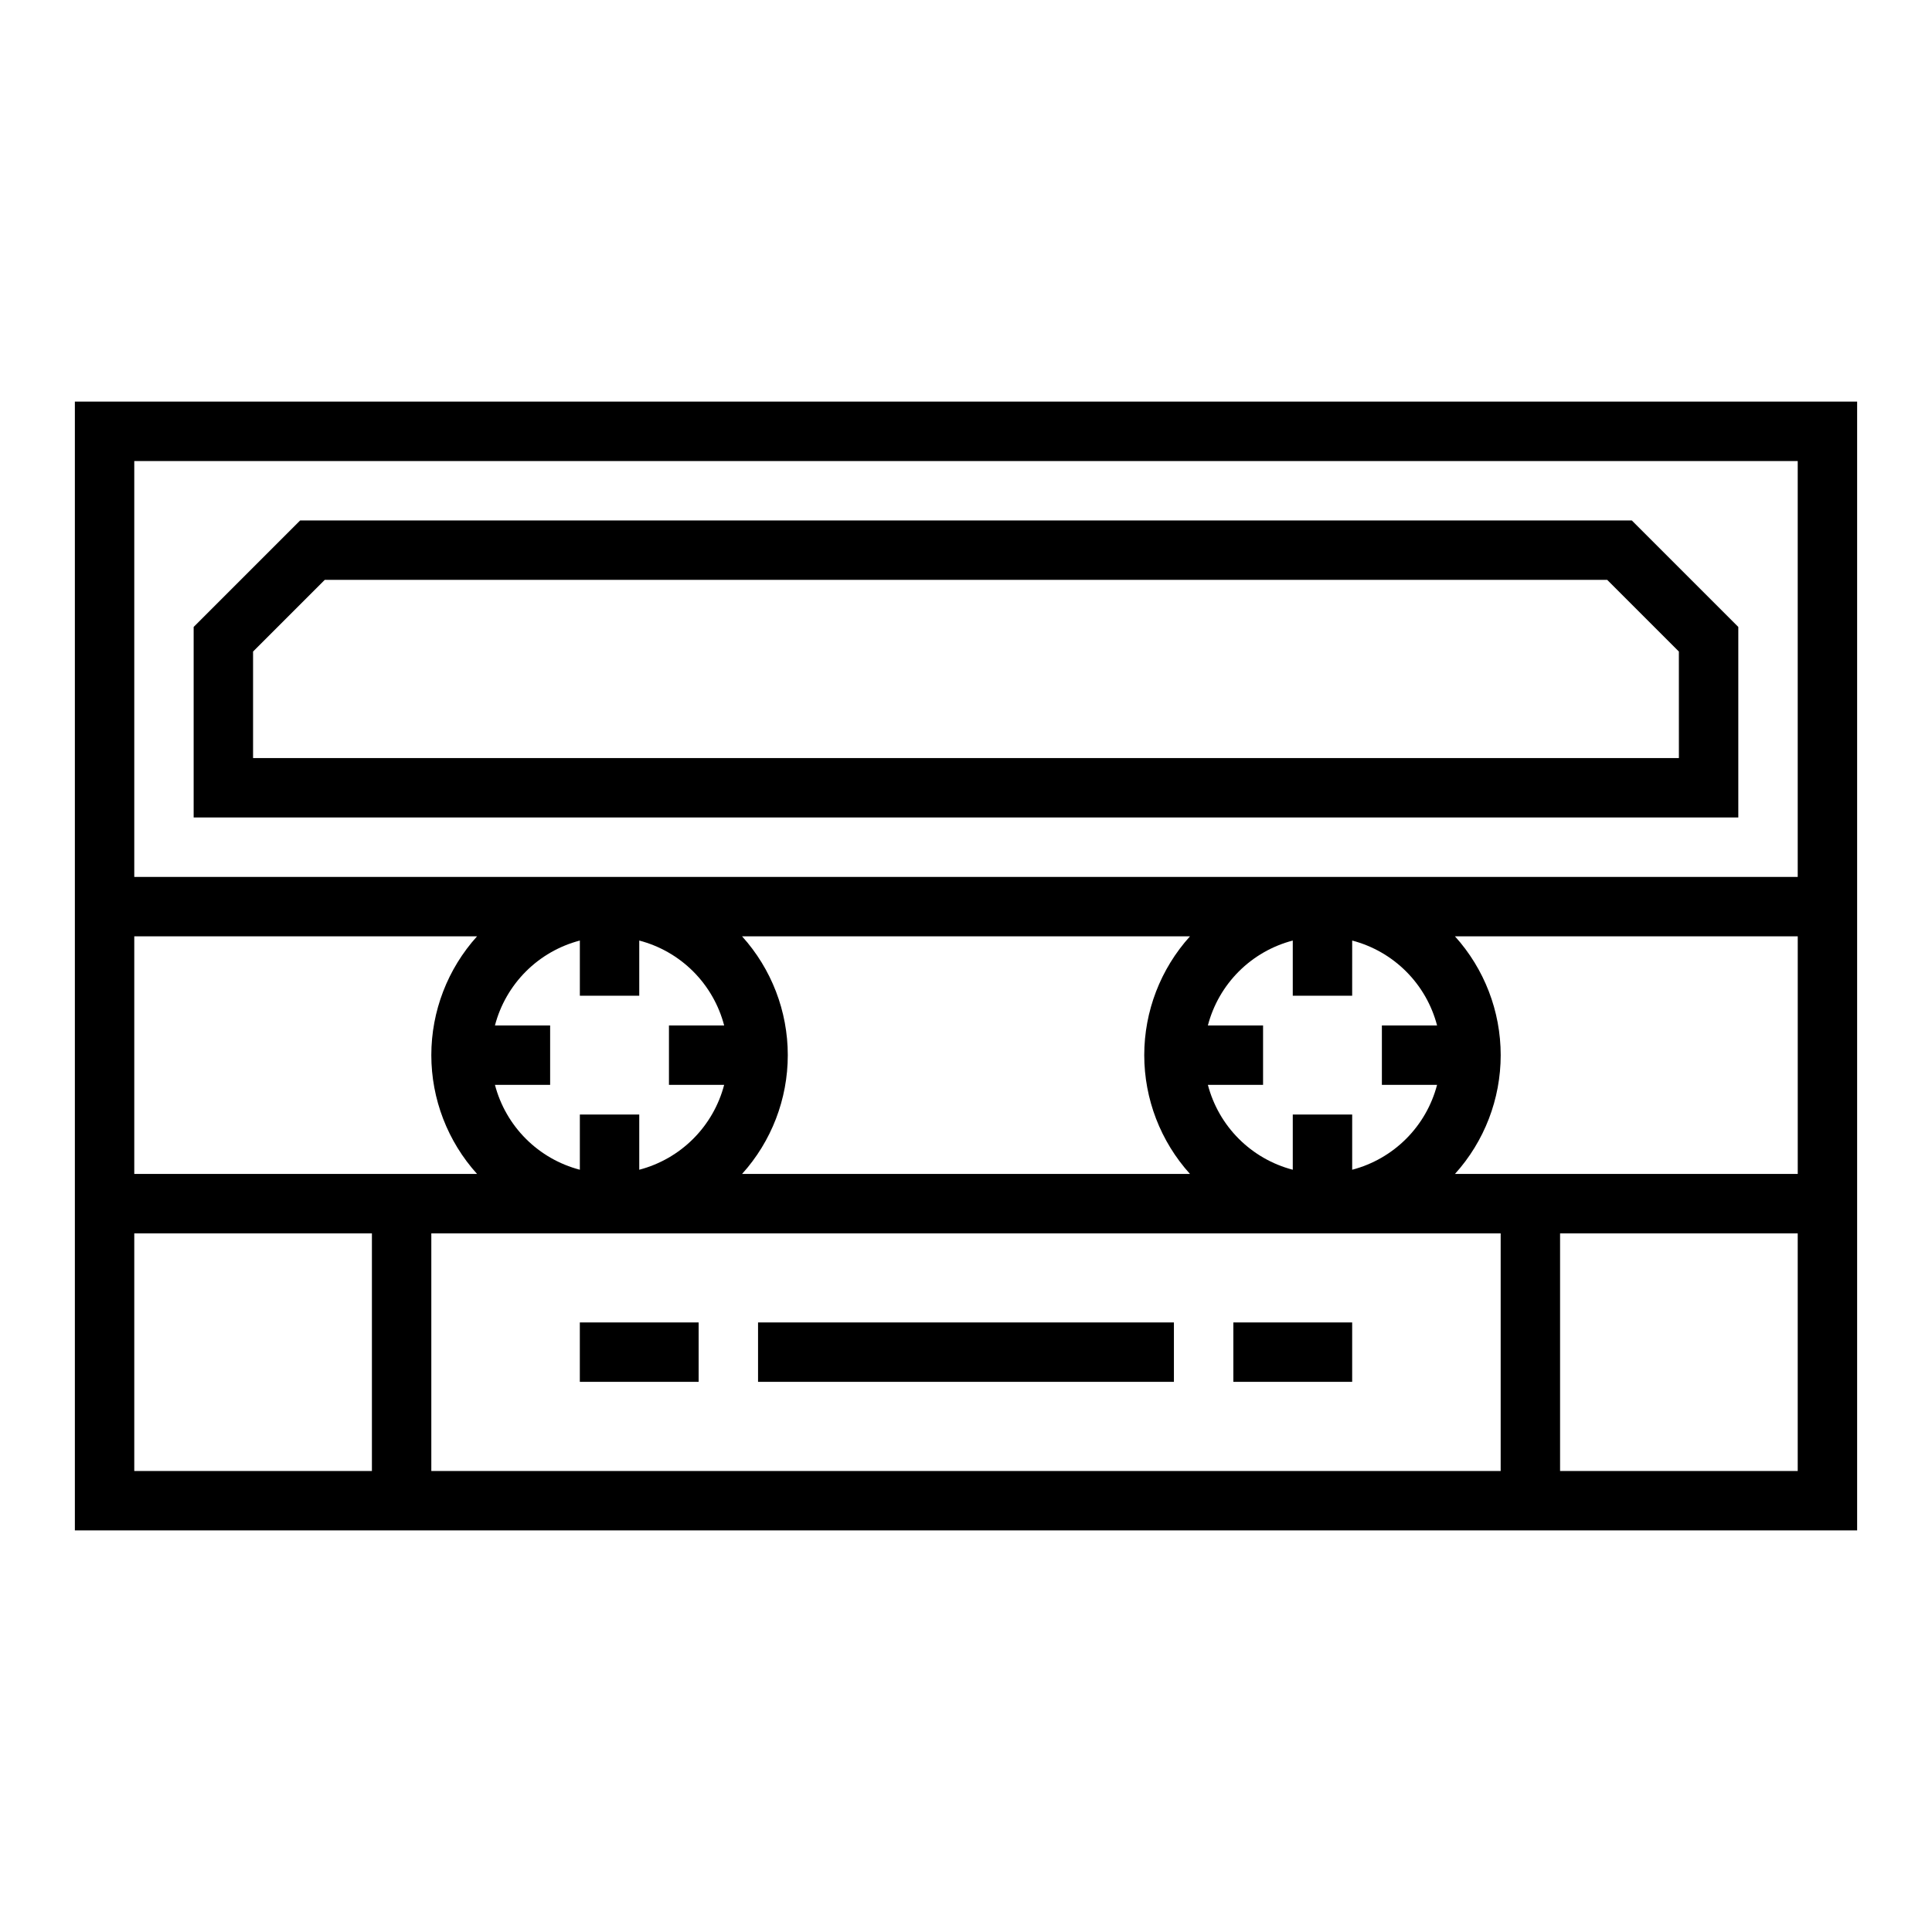
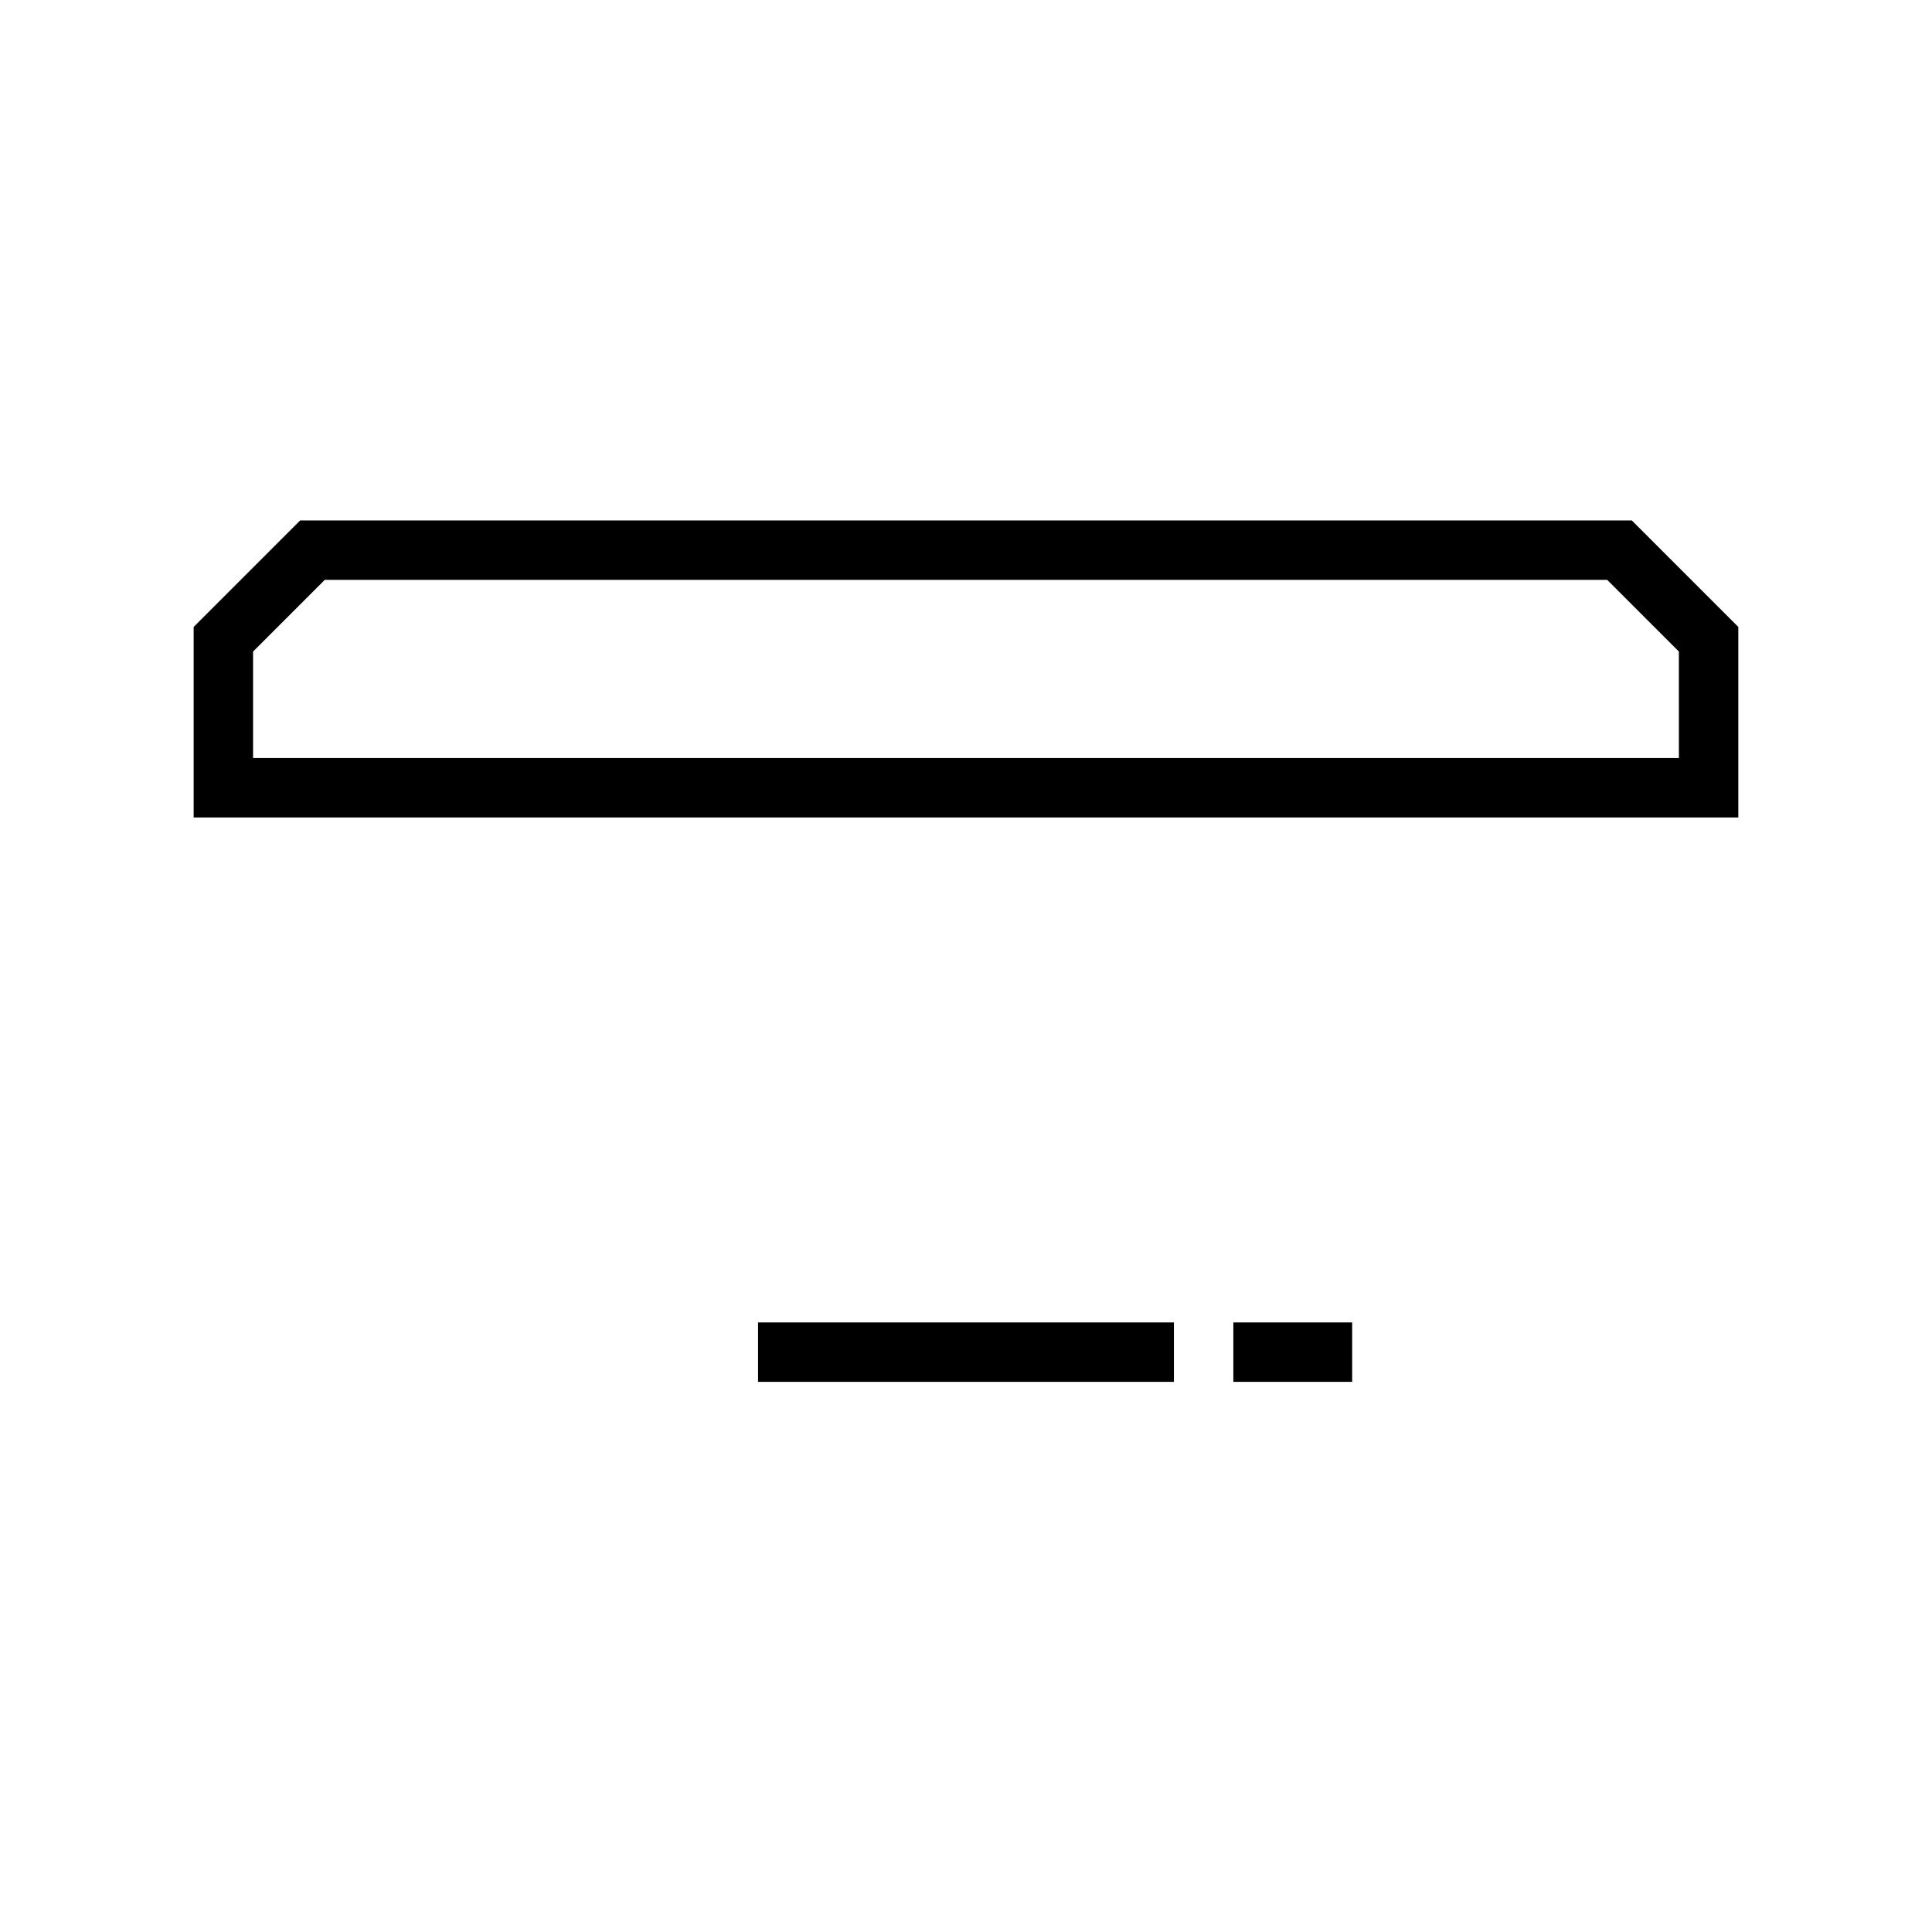
<svg xmlns="http://www.w3.org/2000/svg" fill="#000000" width="800px" height="800px" version="1.1" viewBox="144 144 512 512">
  <g>
-     <path d="m163.84 549.57h472.32v-299.14h-472.32zm300.26-133.82c1.414-5.41 4.242-10.344 8.195-14.301 3.957-3.953 8.891-6.781 14.301-8.195v14.625h15.742l0.004-14.625c5.41 1.414 10.344 4.242 14.297 8.195 3.957 3.957 6.785 8.891 8.199 14.301h-14.625v15.742h14.625v0.004c-1.414 5.41-4.242 10.344-8.199 14.297-3.953 3.957-8.887 6.785-14.297 8.199v-14.625h-15.746v14.625c-5.41-1.414-10.344-4.242-14.301-8.199-3.953-3.953-6.781-8.887-8.195-14.297h14.625v-15.746zm77.602 7.871c-0.004-11.633-4.324-22.855-12.125-31.488h90.844v62.977h-90.844c7.801-8.633 12.121-19.852 12.125-31.488zm-94.465 0c0.004 11.637 4.324 22.855 12.125 31.488h-118.71c7.801-8.629 12.121-19.852 12.121-31.488 0-11.633-4.32-22.855-12.121-31.488h118.71c-7.801 8.633-12.121 19.855-12.125 31.488zm-172.07-7.871c1.414-5.41 4.246-10.344 8.199-14.301 3.953-3.953 8.891-6.781 14.301-8.195v14.625h15.742v-14.625c5.41 1.414 10.348 4.242 14.301 8.195 3.953 3.957 6.781 8.891 8.199 14.301h-14.629v15.742h14.625l0.004 0.004c-1.418 5.41-4.246 10.344-8.199 14.297-3.953 3.957-8.891 6.785-14.301 8.199v-14.625h-15.742v14.625c-5.41-1.414-10.348-4.242-14.301-8.199-3.953-3.953-6.785-8.887-8.199-14.297h14.625v-15.746zm-16.863 7.871c0.004 11.637 4.324 22.855 12.125 31.488h-90.844v-62.977h90.844c-7.801 8.633-12.121 19.855-12.125 31.488zm-78.719 110.21v-62.977h62.977v62.977zm78.719 0v-62.977h283.39v62.977zm362.11 0h-62.977v-62.977h62.977zm0-267.65v110.21h-440.83v-110.21z" />
    <path d="m604.67 310.15-28.23-28.23h-352.89l-28.23 28.23v50.488h409.35zm-15.746 34.746h-377.86v-28.23l19.004-19h339.85l19 19z" />
    <path d="m344.89 494.46h110.21v15.742h-110.21z" />
    <path d="m470.85 494.46h31.488v15.742h-31.488z" />
-     <path d="m297.66 494.46h31.488v15.742h-31.488z" />
  </g>
</svg>